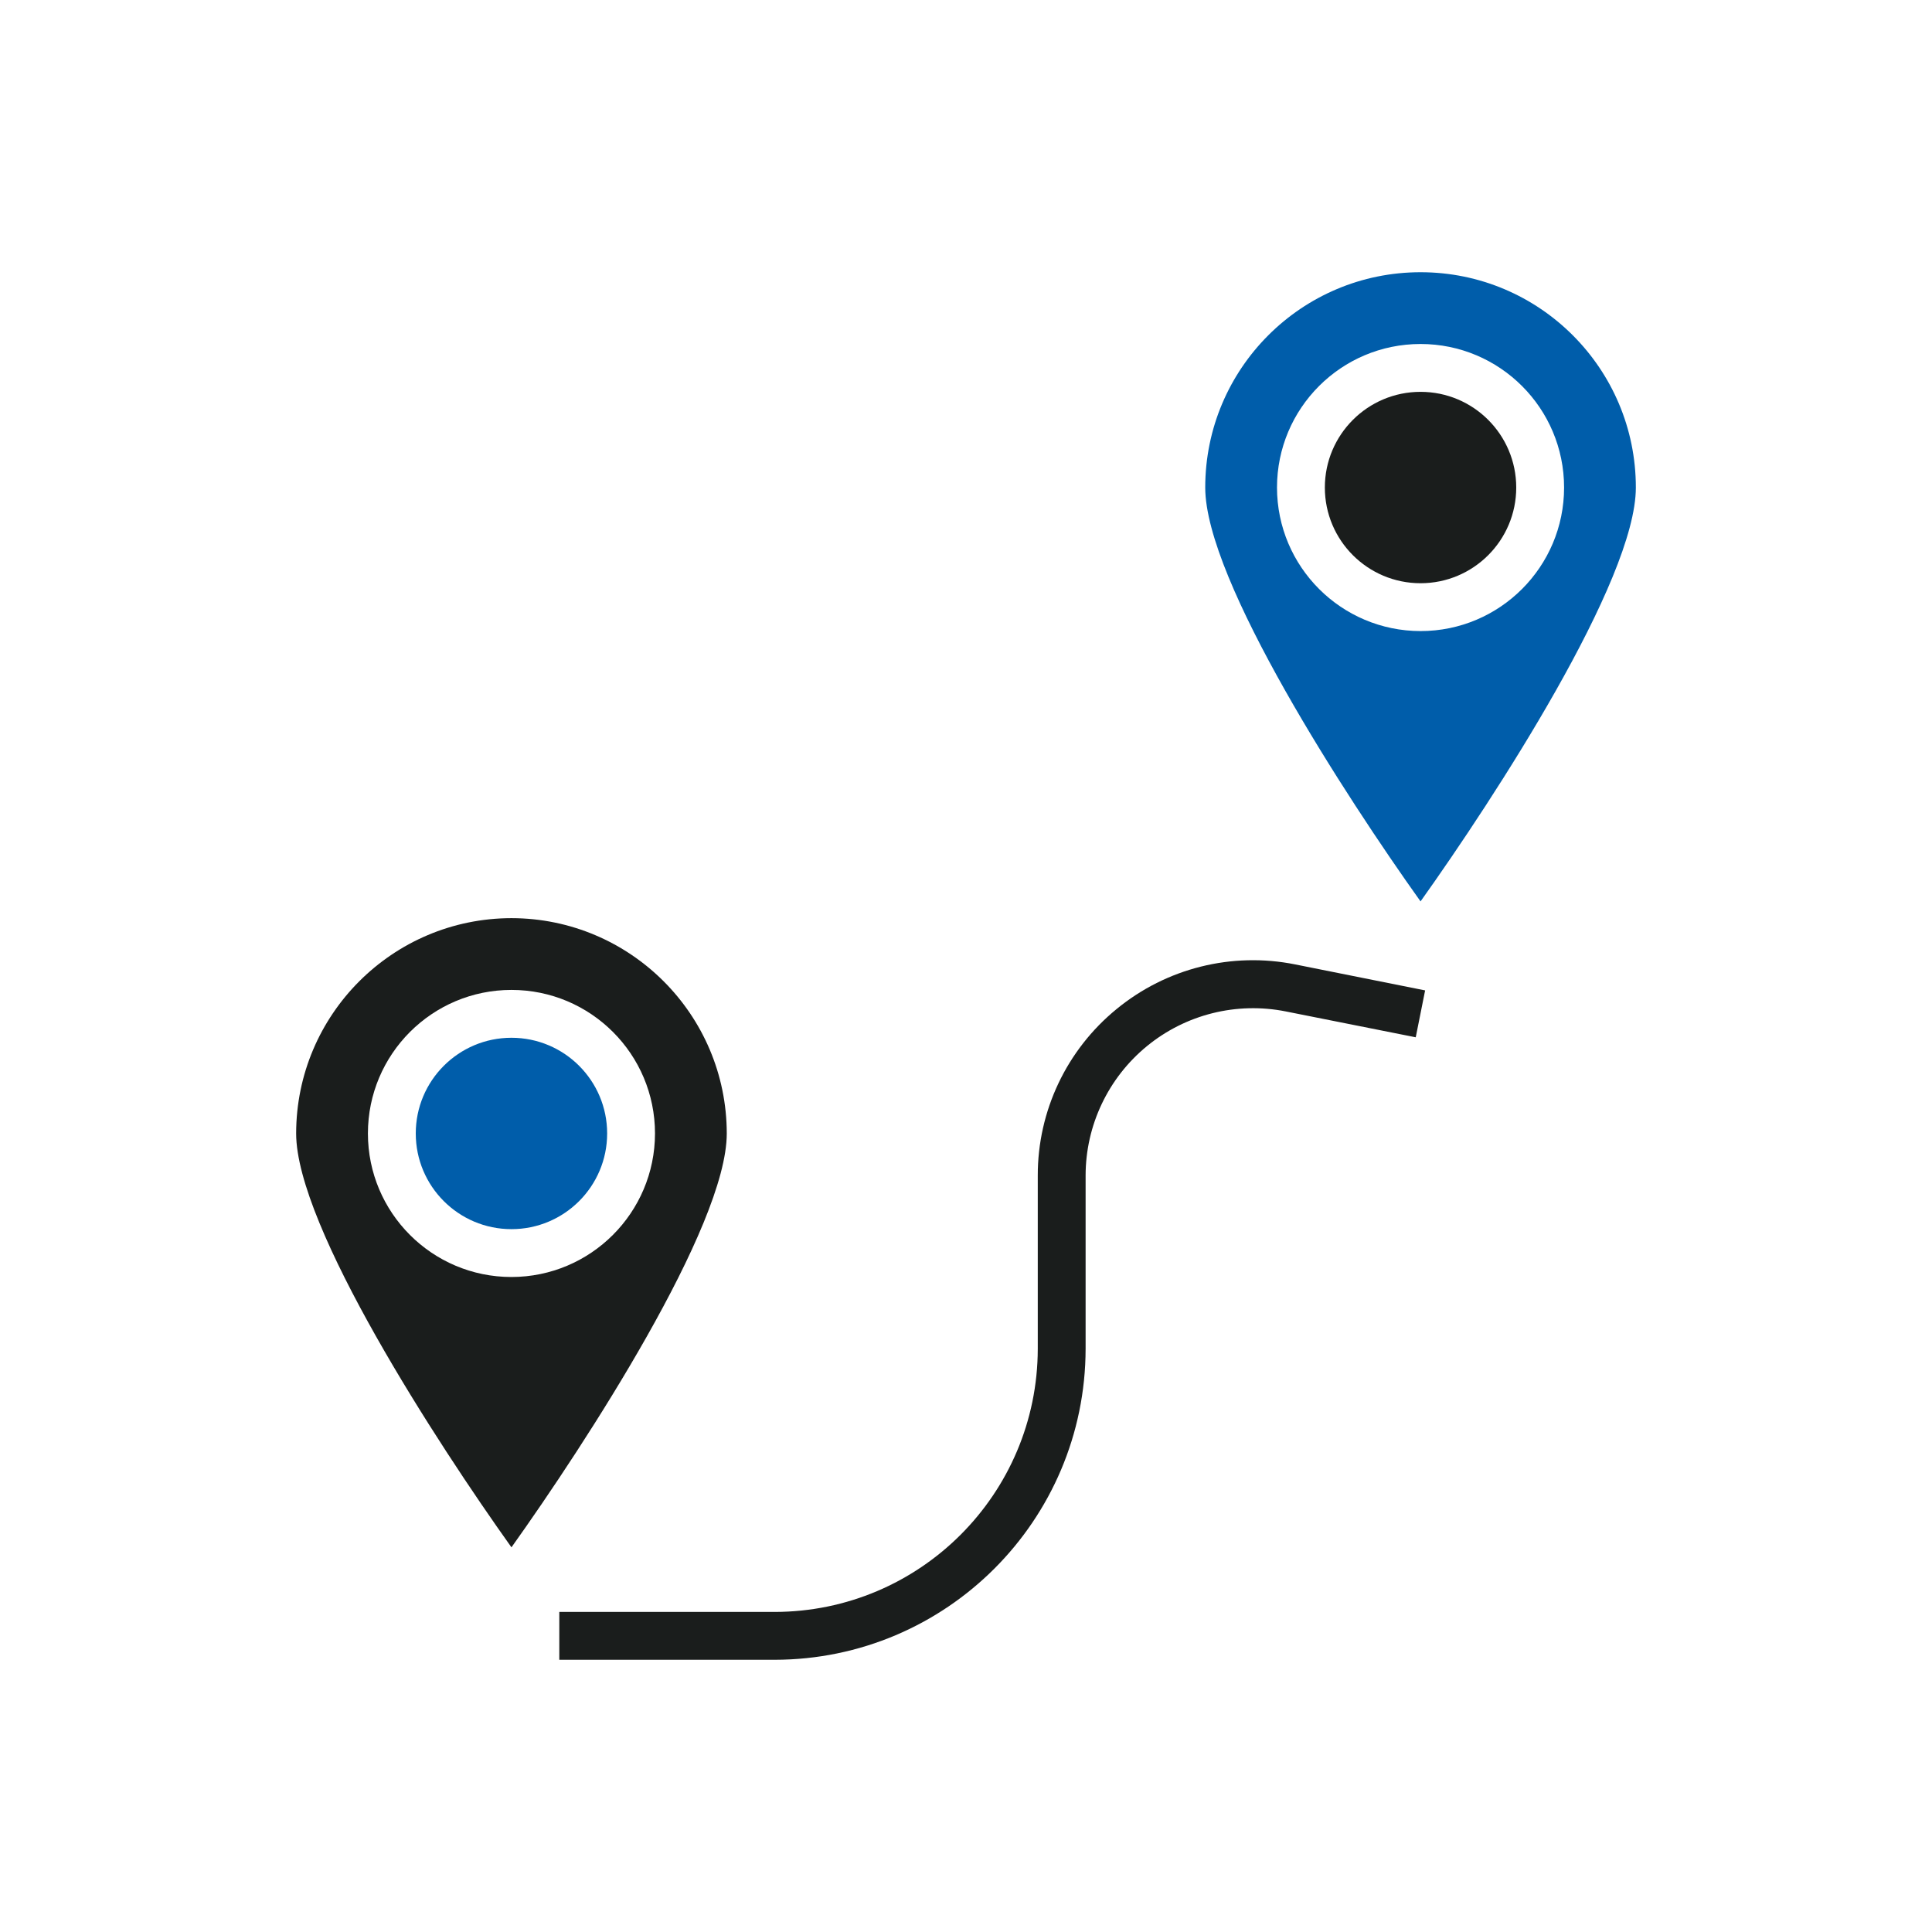
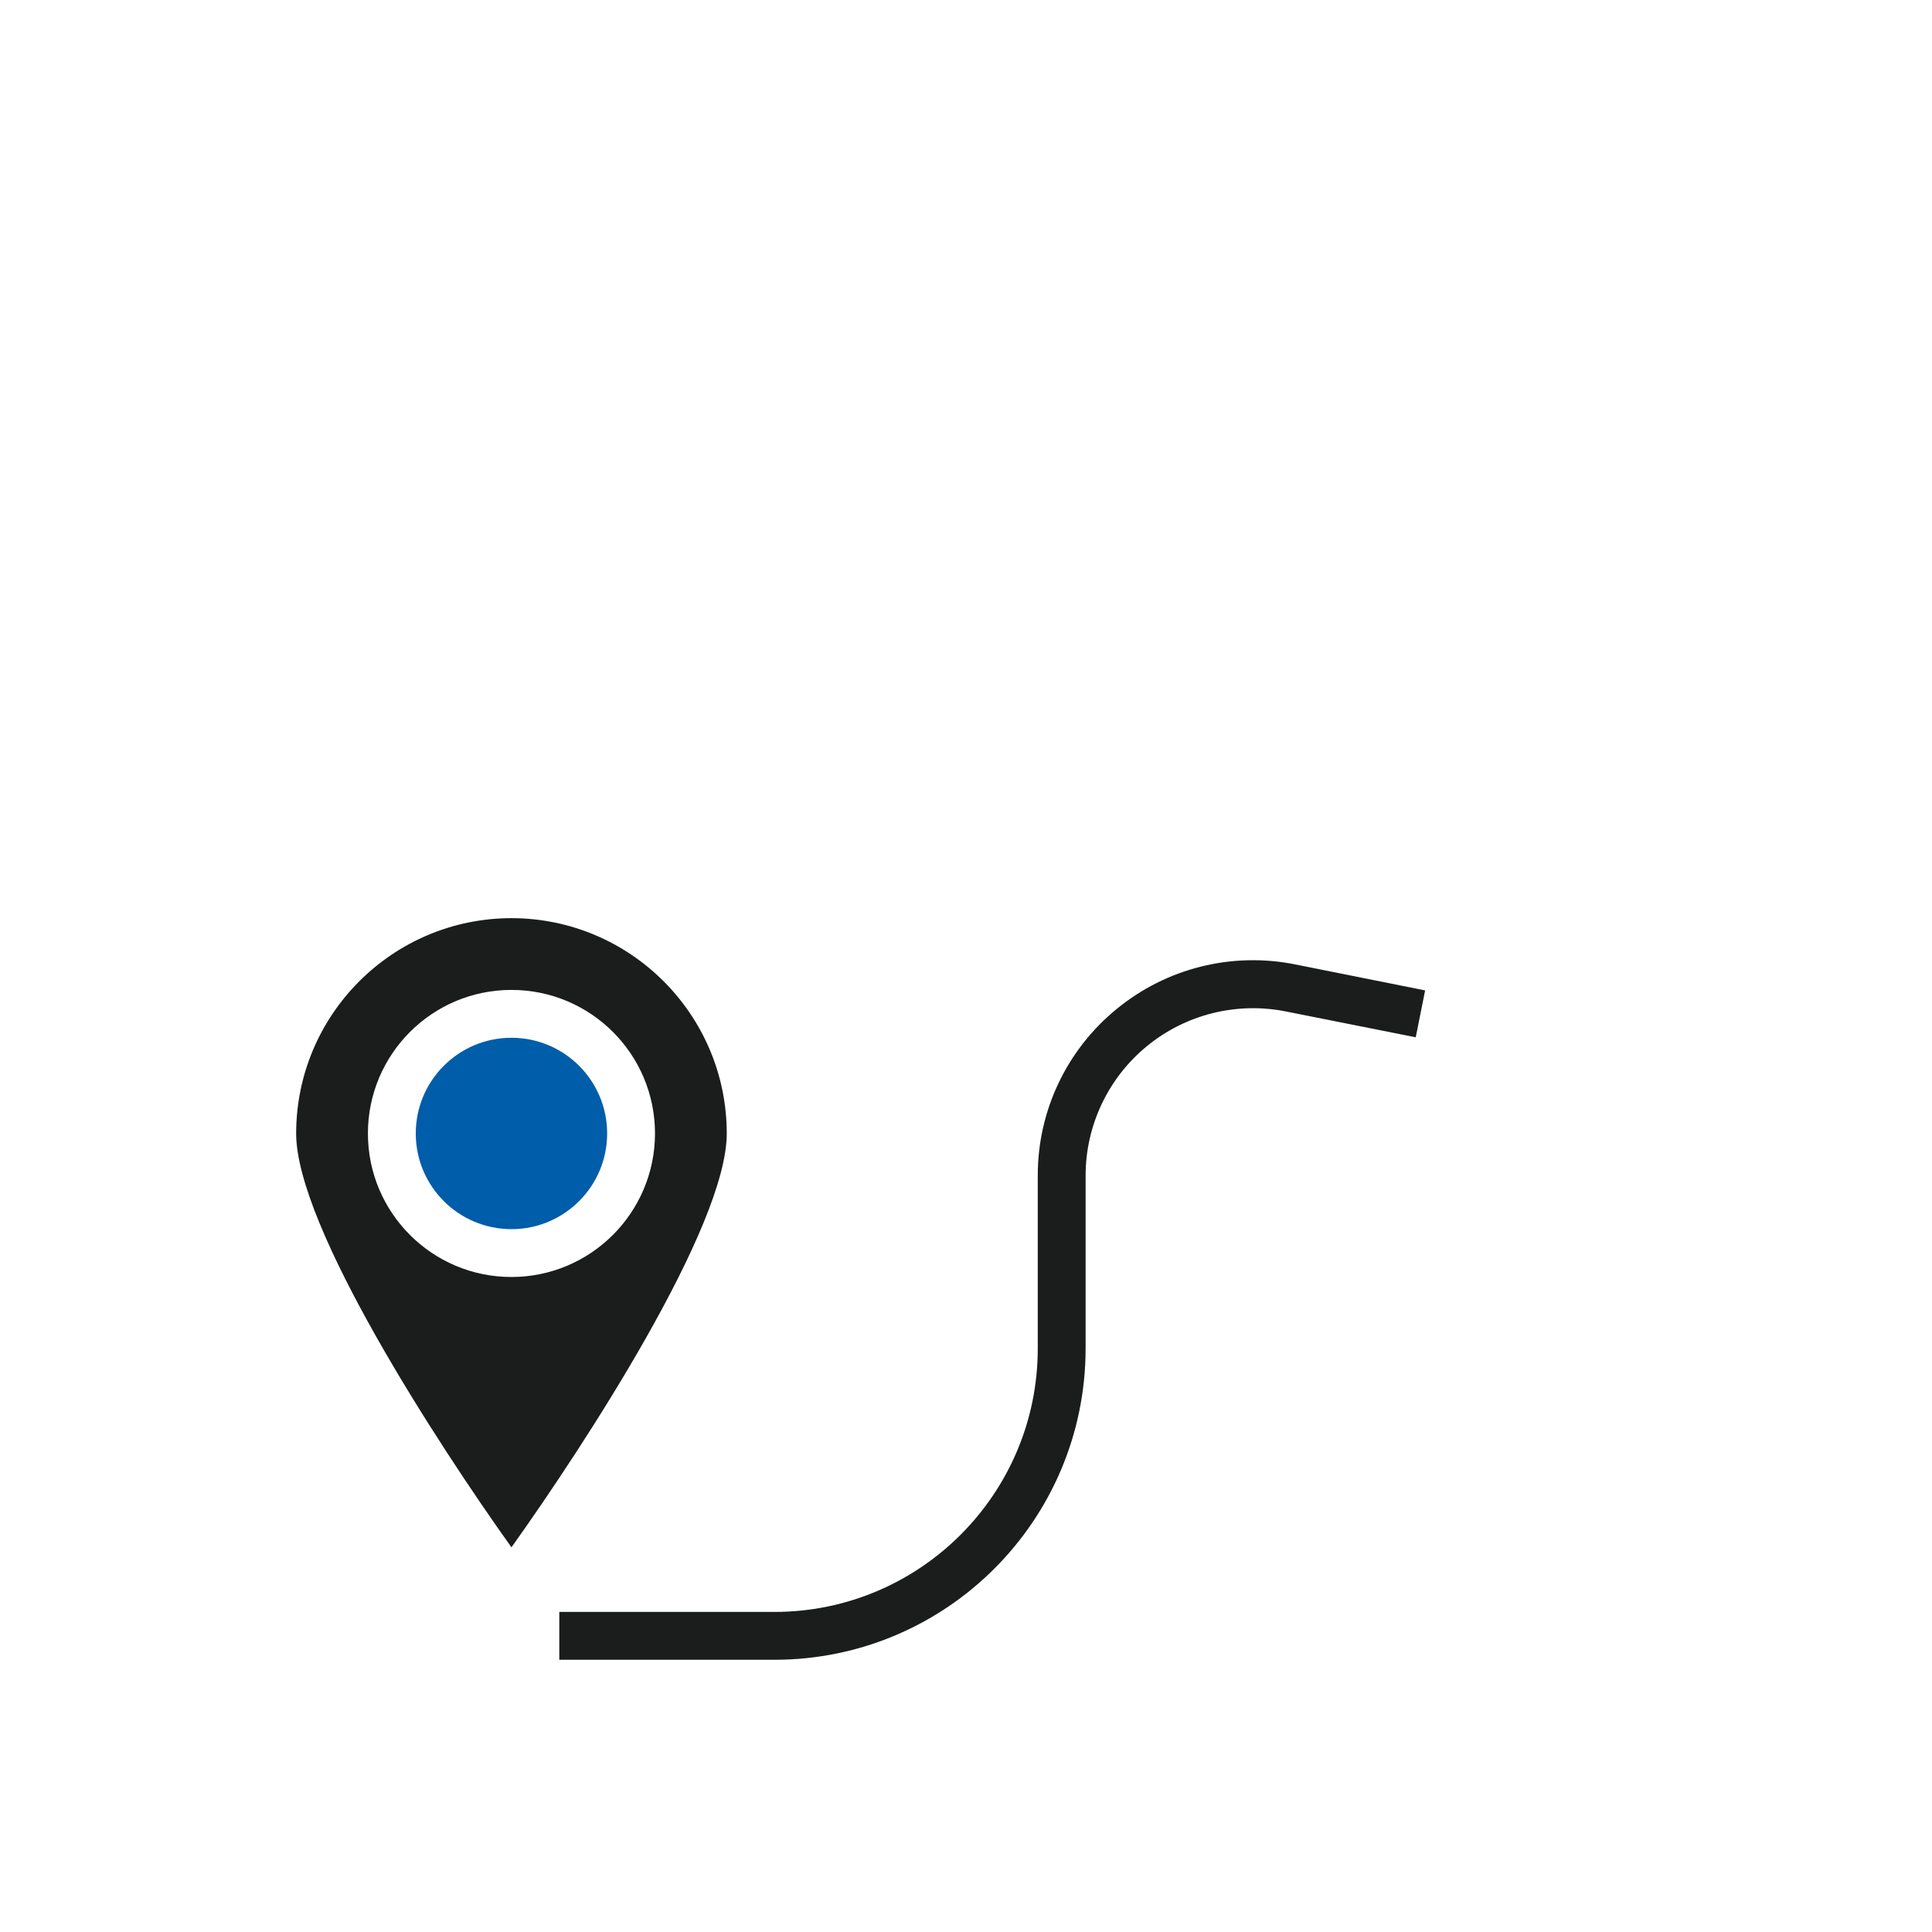
<svg xmlns="http://www.w3.org/2000/svg" width="300" height="300" viewBox="0 0 300 300" fill="none">
  <path d="M79.419 142.57C60.963 142.59 46.005 157.547 45.986 176.003C45.986 190.45 67.902 224.124 79.419 240.269C90.935 224.124 112.852 190.447 112.852 176.003C112.832 157.547 97.874 142.59 79.419 142.57ZM79.419 198.292C67.109 198.292 57.13 188.311 57.13 176.003C57.13 163.695 67.109 153.714 79.419 153.714C91.729 153.714 101.708 163.695 101.708 176.003C101.695 188.308 91.725 198.279 79.419 198.292Z" fill="#1A1D1C" />
  <path d="M94.278 176.003C94.278 184.209 87.625 190.862 79.419 190.862C71.213 190.862 64.56 184.209 64.56 176.003C64.56 167.797 71.213 161.144 79.419 161.144C87.625 161.144 94.278 167.797 94.278 176.003Z" fill="#005DAA" />
-   <path d="M254.014 75.704C254.014 57.239 239.046 42.271 220.581 42.271C202.116 42.271 187.148 57.239 187.148 75.704C187.148 90.151 209.064 123.825 220.581 139.97C232.097 123.822 254.014 90.144 254.014 75.704ZM198.292 75.704C198.292 63.396 208.271 53.415 220.581 53.415C232.891 53.415 242.87 63.396 242.87 75.704C242.87 88.012 232.889 97.993 220.581 97.993C208.276 97.98 198.304 88.01 198.292 75.704Z" fill="#005DAA" />
-   <path d="M235.44 75.704C235.44 83.91 228.787 90.563 220.581 90.563C212.375 90.563 205.722 83.91 205.722 75.704C205.722 67.498 212.375 60.845 220.581 60.845C228.787 60.845 235.44 67.498 235.44 75.704Z" fill="#1A1D1C" />
  <path d="M173.38 156.687C165.621 163.025 161.127 172.52 161.144 182.537V209.437C161.116 231.994 142.839 250.272 120.281 250.3H86.848V257.73H120.281C146.939 257.7 168.541 236.096 168.573 209.438V182.538C168.577 174.751 172.073 167.377 178.096 162.443C184.121 157.506 192.039 155.531 199.677 157.059L219.835 161.071L221.292 153.789L201.122 149.755C191.301 147.782 181.117 150.327 173.379 156.687H173.38Z" fill="#1A1D1C" />
</svg>